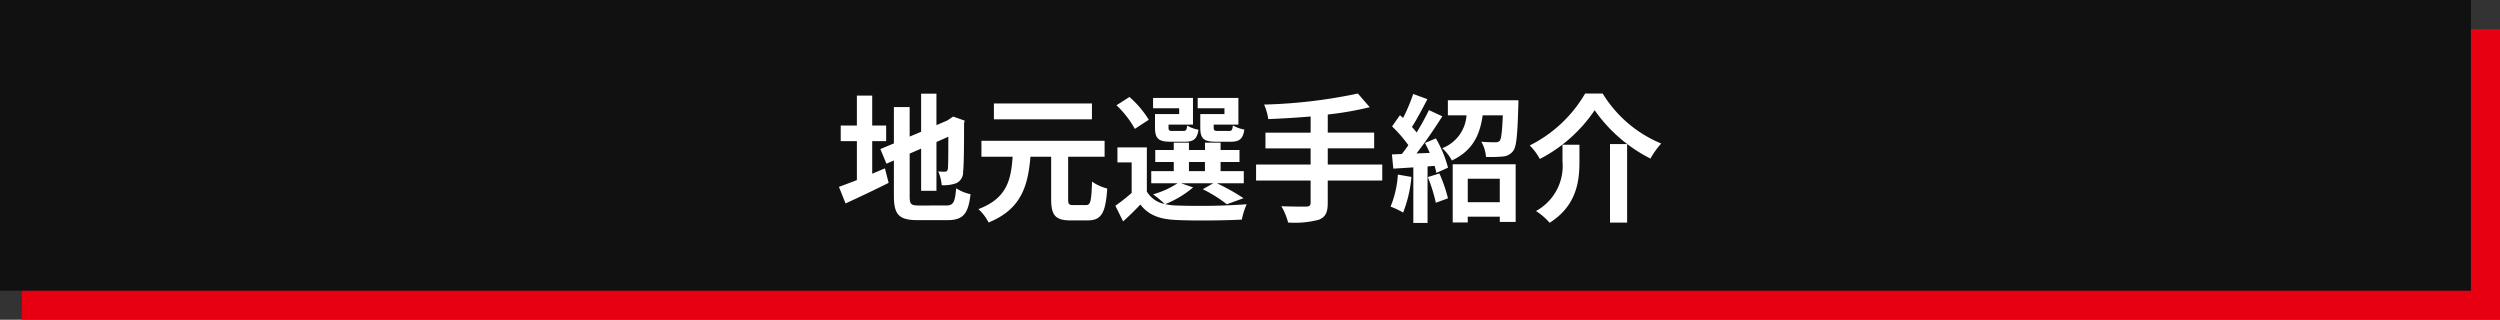
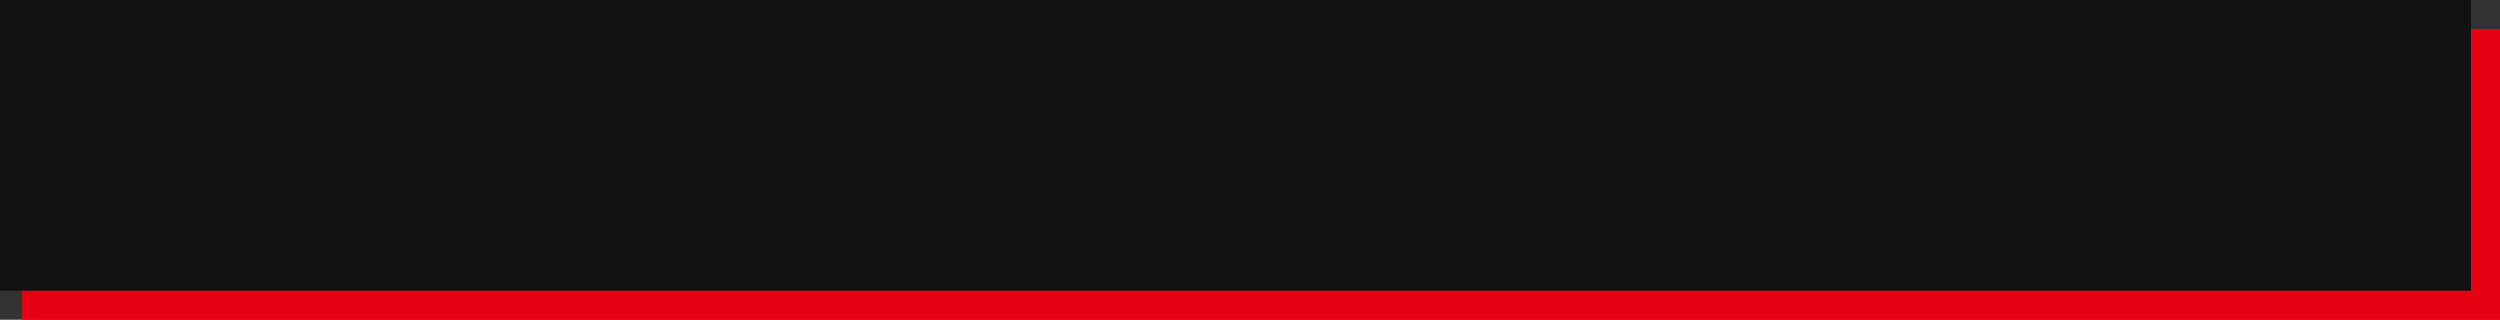
<svg xmlns="http://www.w3.org/2000/svg" width="344" height="44" viewBox="0 0 344 44">
  <rect x="0" y="0" width="344" height="44" fill="#333333" stroke="none" />
  <g id="グループ_409" data-name="グループ 409" transform="translate(-711 -1654)">
    <g id="グループ_408" data-name="グループ 408" transform="translate(29 1296.139)">
      <rect id="長方形_155" data-name="長方形 155" width="341" height="40" transform="translate(685 361.861)" fill="#e60012" />
      <rect id="長方形_156" data-name="長方形 156" width="340" height="40" transform="translate(682 357.861)" fill="#111" />
-       <path id="パス_255" data-name="パス 255" d="M-51.984-9.576h1.919v-2.147h-1.919v-4.123h-2.109v4.123h-2.223v2.147h2.223v5.358c-.95.361-1.786.684-2.47.931l.912,2.28c1.748-.8,3.914-1.824,5.928-2.831l-.513-2c-.57.247-1.159.494-1.748.741ZM-45.5-.722c-1.159,0-1.33-.171-1.33-1.273V-7.866l1.577-.684v5.8h2.109V-9.462l1.634-.722c0,2.7-.019,4.085-.057,4.389-.076.342-.19.418-.418.418a8.645,8.645,0,0,1-.912-.038,6.068,6.068,0,0,1,.475,1.9,5.3,5.3,0,0,0,1.976-.266,1.621,1.621,0,0,0,.969-1.577c.1-.779.133-3.059.133-6.669l.076-.38-1.577-.551-.4.266-.4.266-1.5.646v-4.332h-2.109v5.244l-1.577.665v-4.066H-49v5l-1.862.779.836,2.014L-49-6.916v4.883c0,2.622.741,3.325,3.306,3.325h4.047c2.223,0,2.888-.912,3.192-3.572A5.719,5.719,0,0,1-40.432-3.1c-.171,1.938-.361,2.375-1.406,2.375Zm23.75-14.041h-13.49v2.185h13.49ZM-24.282-.779c-.627,0-.741-.114-.741-.836V-7.429h5.016v-2.2H-36.955v2.2h4.294c-.228,3.154-.76,5.719-4.712,7.2a6.516,6.516,0,0,1,1.406,1.843c4.541-1.843,5.415-5.092,5.757-9.044h2.85v5.814c0,2.223.551,2.945,2.7,2.945h2.28c1.938,0,2.508-.988,2.736-4.389a6.329,6.329,0,0,1-2.09-.95c-.095,2.736-.209,3.23-.836,3.23ZM-3.515-13.3H-6.84v1.843c0,1.52.437,1.957,2.147,1.957H-2.66c1.2,0,1.691-.361,1.881-1.672a4.845,4.845,0,0,1-1.577-.57c-.076.646-.152.76-.532.76H-4.427c-.475,0-.57-.076-.57-.494v-.38h3.4v-3.667H-7.2V-14.1h3.686Zm-6.232,0h-3.325v1.843c0,1.52.475,1.957,2.147,1.957H-8.93c1.14,0,1.653-.361,1.843-1.653a4.435,4.435,0,0,1-1.558-.57c-.076.627-.152.741-.532.741H-10.64c-.494,0-.57-.076-.57-.475v-.4h3.363v-3.667h-5.491V-14.1h3.591Zm-4.18.779a13.59,13.59,0,0,0-2.66-3.135l-1.786,1.14a13.367,13.367,0,0,1,2.527,3.249ZM-8.4-6.707h2.2v1.254H-8.4ZM-9.481-3.781h4.427L-6.5-2.964A18.949,18.949,0,0,1-3.192-.893l2.3-.836A28.447,28.447,0,0,0-4.56-3.781H-.855V-5.453H-4.047V-6.707h2.6V-8.36h-2.6V-9.367H-6.194V-8.36H-8.4V-9.367h-2.09V-8.36h-2.546v1.653h2.546v1.254h-3.1v1.672h3.61a11.737,11.737,0,0,1-3.363,1.52,13.461,13.461,0,0,1,1.6,1.33,3.654,3.654,0,0,1-2.451-1.71v-6.08H-18.24V-6.65h1.957v4.2A28.325,28.325,0,0,1-18.525-.684l1.064,2.147c.912-.817,1.653-1.558,2.375-2.318,1.14,1.482,2.7,2.033,4.978,2.128,2.375.114,6.574.076,8.987-.057A9.424,9.424,0,0,1-.456-.893a92.392,92.392,0,0,1-9.652.171,7.769,7.769,0,0,1-1.558-.19,13.831,13.831,0,0,0,3.838-2.3ZM18.2-6.365H10.7V-8.588h6.384v-2.166H10.7v-2.489a44.765,44.765,0,0,0,5.776-1.007l-1.634-1.881a70.554,70.554,0,0,1-12.9,1.52,7.566,7.566,0,0,1,.57,2c1.862-.076,3.857-.19,5.833-.361v2.223H2.128v2.166H8.341v2.223H.836v2.2H8.341V-1.1c0,.38-.171.513-.608.532-.418,0-2.014,0-3.42-.057a8.765,8.765,0,0,1,.931,2.242,12.922,12.922,0,0,0,4.218-.38c.893-.361,1.235-.95,1.235-2.3v-3.1h7.5Zm2.147,1.387A13.814,13.814,0,0,1,19.342-.57a11.168,11.168,0,0,1,1.729.817,17.567,17.567,0,0,0,1.14-4.9Zm4.123.342a22.482,22.482,0,0,1,1.1,3.534l1.672-.608a20.948,20.948,0,0,0-1.178-3.42Zm-.4-4.693c.228.418.456.893.665,1.368l-1.824.076c1.2-1.539,2.508-3.458,3.553-5.111l-1.843-.855a34.457,34.457,0,0,1-1.691,3.078c-.19-.228-.4-.494-.646-.76.684-1.064,1.444-2.527,2.128-3.819l-1.957-.722a24.086,24.086,0,0,1-1.387,3.306c-.152-.133-.3-.266-.437-.38l-1.083,1.539a18.645,18.645,0,0,1,2.242,2.584c-.3.437-.608.855-.893,1.216l-1.368.057.19,1.957,2.755-.171V1.672h1.957V-6.1l.969-.076a9.109,9.109,0,0,1,.247.969l1.6-.722a16.107,16.107,0,0,0-1.672-4.028Zm10.3,4.921v3.23H29.963v-3.23ZM27.892,1.615h2.071v-.8h4.408v.722h2.185V-6.4H27.892ZM27.227-15.2v2.071h2.565a5.215,5.215,0,0,1-3.344,4.522,5.949,5.949,0,0,1,1.33,1.691c2.926-1.387,3.857-3.572,4.237-6.213h2.774c-.1,2.28-.209,3.23-.437,3.515a.785.785,0,0,1-.608.19c-.361,0-1.121,0-1.919-.076a4.8,4.8,0,0,1,.646,2.09,16.843,16.843,0,0,0,2.318-.057,1.923,1.923,0,0,0,1.406-.741c.475-.589.608-2.223.722-6.175.019-.266.019-.817.019-.817Zm20.2,1.368A20.823,20.823,0,0,0,55.1-7.182a11.416,11.416,0,0,1,1.482-2.071,17.065,17.065,0,0,1-8.056-6.878H46.113a18.236,18.236,0,0,1-7.619,7.144,8.049,8.049,0,0,1,1.387,1.862A20.345,20.345,0,0,0,47.424-13.832Zm2.109,4.655V1.634h2.356V-9.177ZM43-9.082v2.3A7.065,7.065,0,0,1,39.349.038,8.683,8.683,0,0,1,41.23,1.653c3.705-2.337,4.1-5.7,4.1-8.379V-9.082Z" transform="translate(854 386.861)" fill="#fff" />
    </g>
  </g>
</svg>